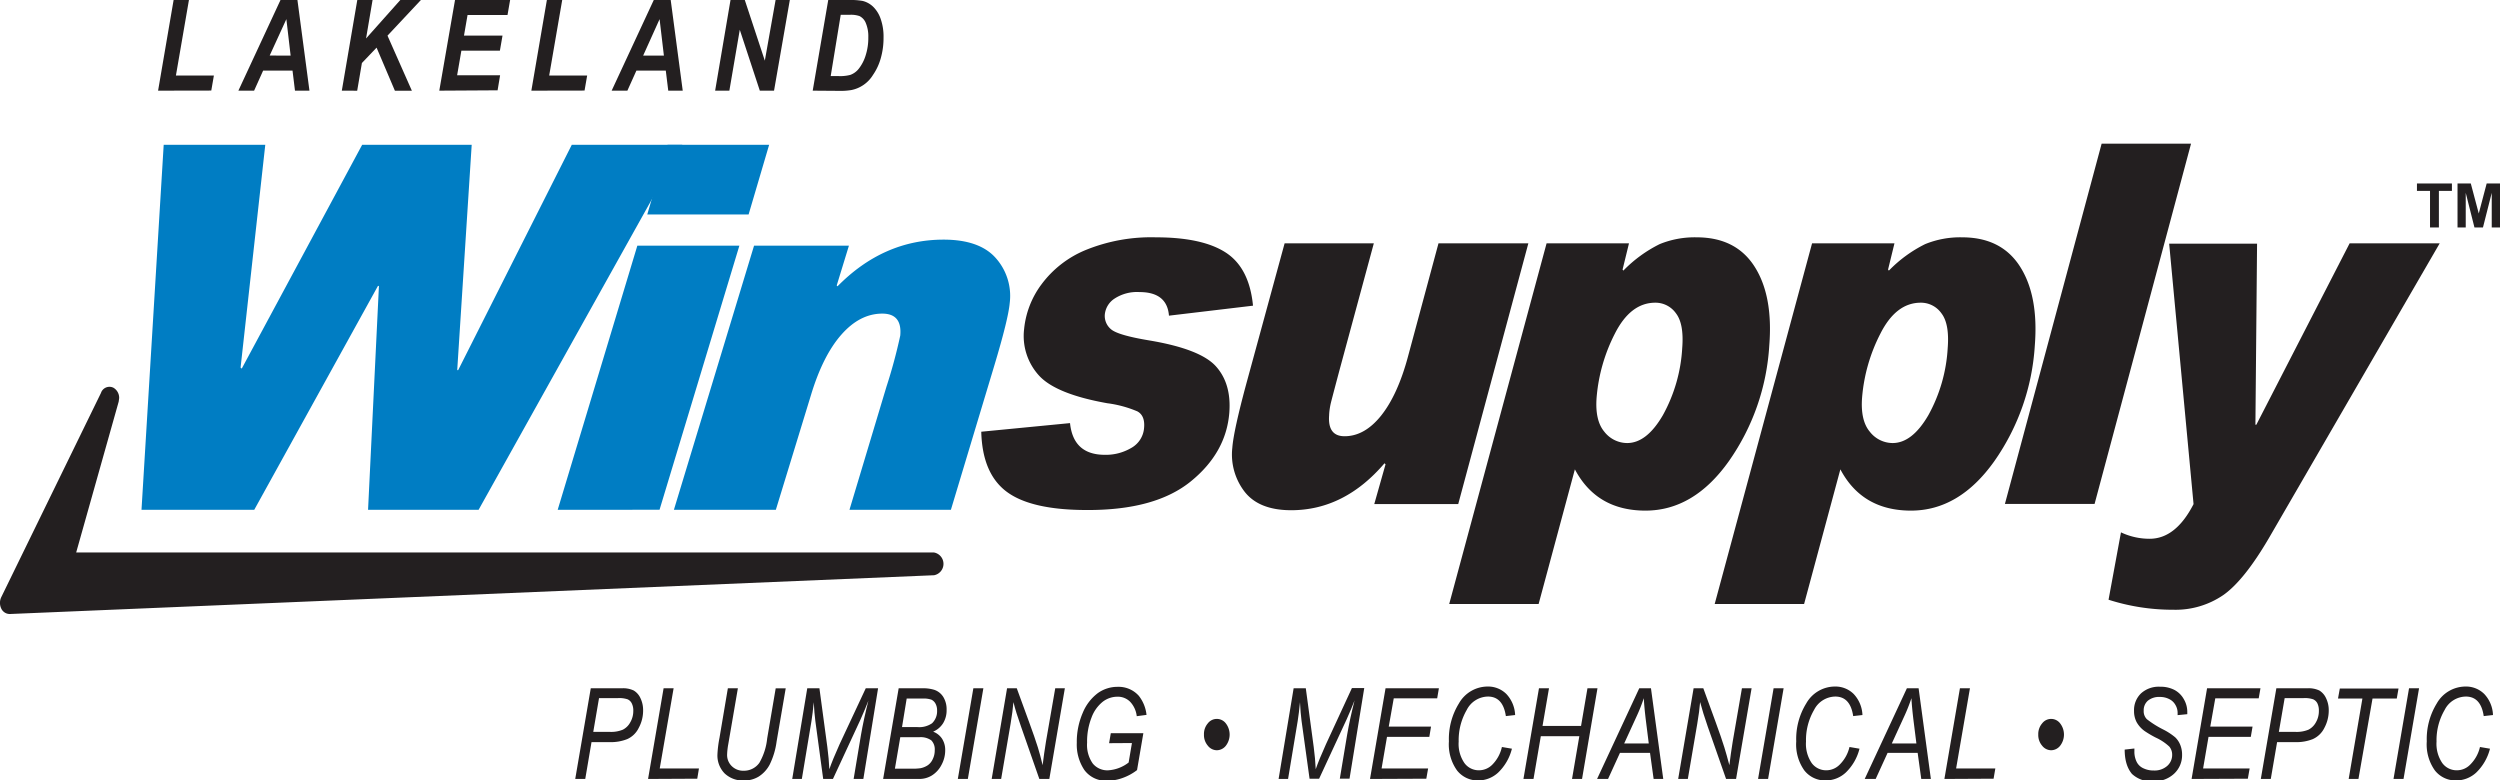
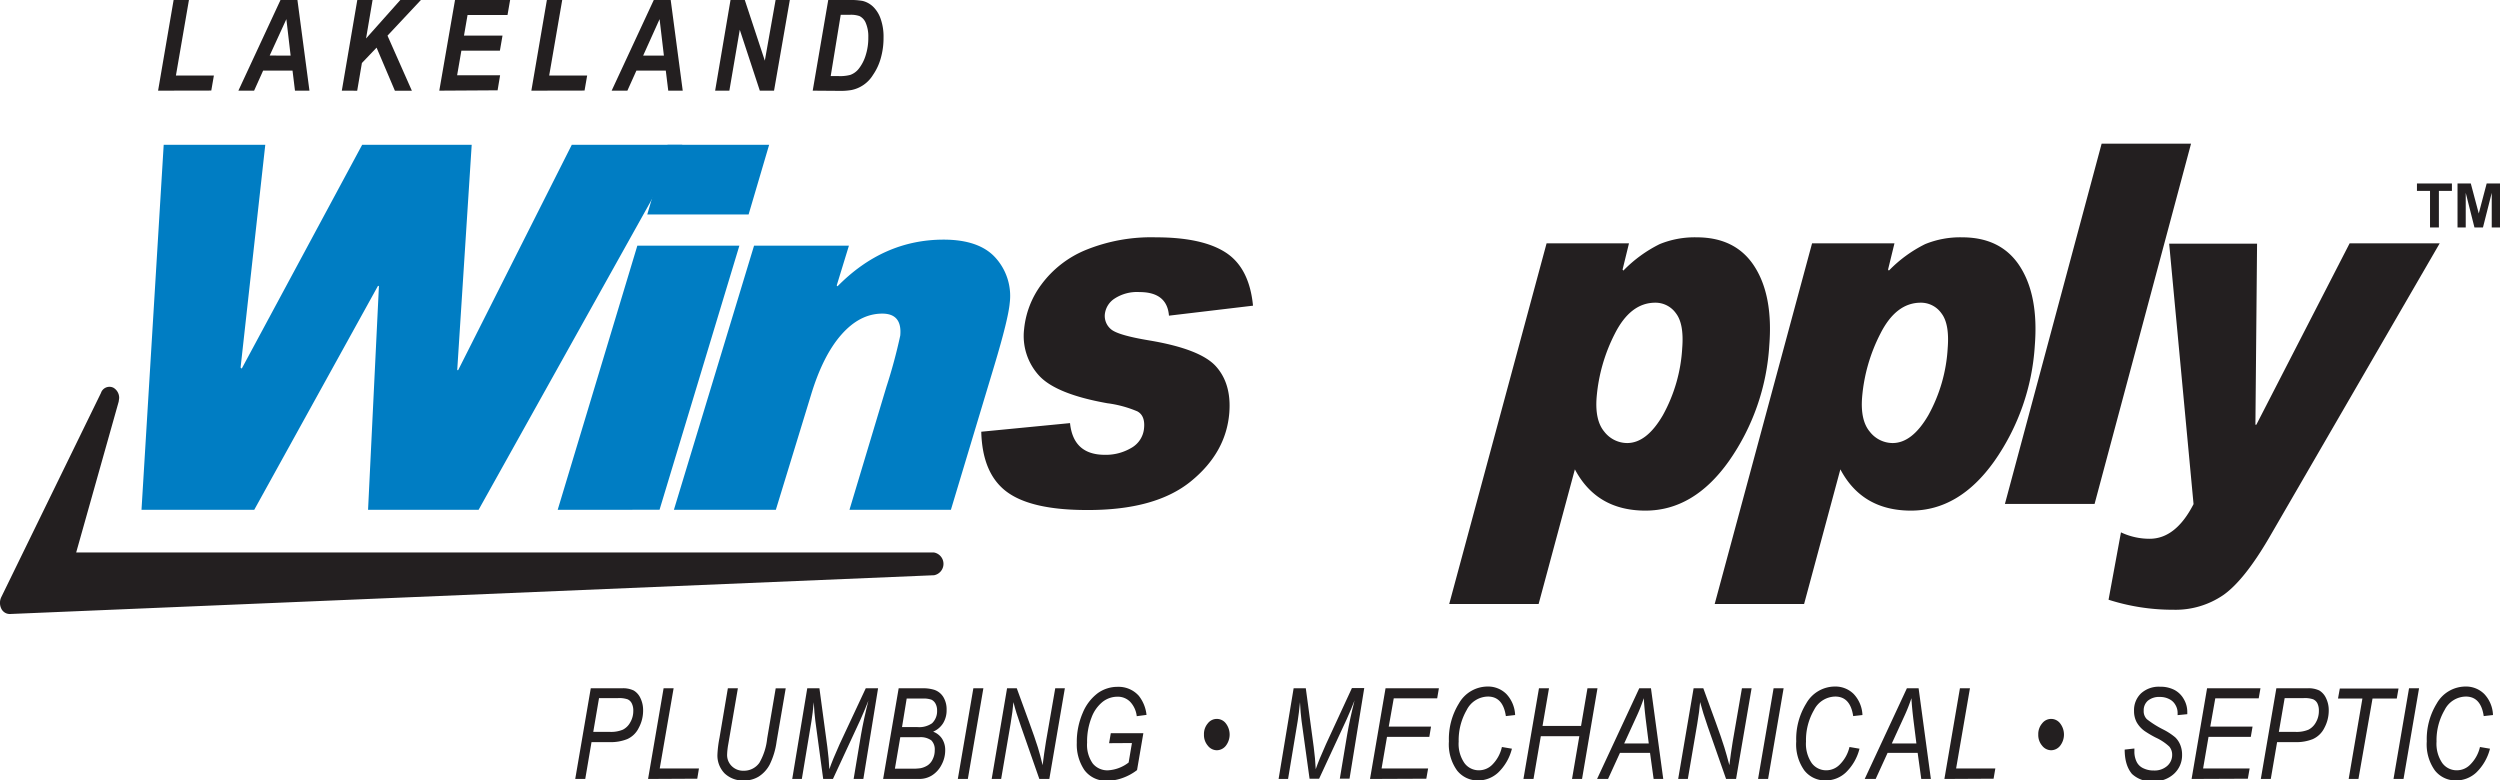
<svg xmlns="http://www.w3.org/2000/svg" id="Layer_1" data-name="Layer 1" viewBox="0 0 499.1 155.81">
  <defs>
    <style>.cls-1,.cls-2{fill:#007dc3;}.cls-2,.cls-3{fill-rule:evenodd;}.cls-3,.cls-4{fill:#231f20;}</style>
  </defs>
  <title>00609</title>
  <polygon class="cls-1" points="136.21 28.91 95.55 101.77 73.48 101.77 75.65 57.09 75.45 57.09 50.76 101.77 28.25 101.77 32.68 28.91 52.96 28.91 48.03 73.39 48.26 73.59 72.3 28.91 94.17 28.91 91.28 73.89 91.47 73.89 114.15 28.91 136.21 28.91 136.21 28.91 136.21 28.91" />
  <path class="cls-2" d="M149.77,50.46l-15.94,52.73H113.5l15.9-52.73Zm5.94-20.13-4.1,13.91H131.38l4.05-13.91Z" transform="translate(-2.16 -1.42)" />
  <path class="cls-1" d="M169.33,58.61q9.18-9.34,21.2-9.35,7.16,0,10.41,3.66a11.36,11.36,0,0,1,2.8,9q-.28,3.18-3.09,12.53L192,103.19H171.75l7.36-24.5a104.47,104.47,0,0,0,2.78-10.29c.26-2.92-.94-4.37-3.59-4.37q-4.47,0-8.17,4.2t-6.08,12.1l-7,22.86H136.7l16-52.73h18.94l-2.44,7.95.18.2Z" transform="translate(-2.16 -1.42)" />
  <path class="cls-3" d="M252.36,62.44l-16.83,2q-.37-4.71-5.89-4.71a8.2,8.2,0,0,0-5,1.32,4.28,4.28,0,0,0-1.91,3.1,3.46,3.46,0,0,0,1.23,3q1.38,1.2,7.68,2.24,10.16,1.71,13.27,5.17t2.67,9.25q-.63,8-7.72,13.74t-20.7,5.69q-11.11,0-16-3.63t-5.1-12l17.72-1.72q.65,6.33,6.95,6.33A10,10,0,0,0,228,90.85a5,5,0,0,0,2.57-4.08c.13-1.6-.33-2.68-1.36-3.23a22.81,22.81,0,0,0-6-1.62Q213,80.1,209.61,76.42a11.71,11.71,0,0,1-3-9.27,17.81,17.81,0,0,1,3.45-8.93,20.86,20.86,0,0,1,8.88-6.9A34.64,34.64,0,0,1,232.9,48.8q9.32,0,14,3.06t5.41,10.58Z" transform="translate(-2.16 -1.42)" />
-   <path class="cls-3" d="M307.28,50l-14,52.05H276.52l2.25-7.94-.21-.2q-8,9.36-18.62,9.37-6.39,0-9.28-3.66a12.15,12.15,0,0,1-2.48-8.8q.25-3.39,2.85-13L258.62,50h17.81l-6.88,25.41q-1.49,5.6-1.71,6.5a14.16,14.16,0,0,0-.33,2.24v.14c-.22,2.82.81,4.22,3.08,4.22q4,0,7.3-4.12c2.19-2.75,4-6.69,5.37-11.82L289.34,50Z" transform="translate(-2.16 -1.42)" />
  <path class="cls-3" d="M327,89.87q3.9,0,7.13-5.55A31.29,31.29,0,0,0,338,70.88c.25-3.21-.17-5.51-1.26-6.92a5,5,0,0,0-4.12-2.11q-4.95,0-8.08,6.2a34,34,0,0,0-3.63,12.69q-.36,4.61,1.54,6.87A5.81,5.81,0,0,0,327,89.87Zm-.73-34.45a26.57,26.57,0,0,1,7.24-5.27,18.5,18.5,0,0,1,7.37-1.35q7.83,0,11.56,5.84t2.94,15.75a44.86,44.86,0,0,1-8.08,23.11q-7,9.85-16.63,9.86-9.75,0-14.1-8.24L309.33,122H291.48l19.44-72h16.45l-1.28,5.24.15.2Z" transform="translate(-2.16 -1.42)" />
  <path class="cls-3" d="M380,89.87q3.9,0,7.13-5.55A31.29,31.29,0,0,0,391,70.88c.25-3.21-.17-5.51-1.26-6.92a5,5,0,0,0-4.12-2.11q-4.95,0-8.07,6.2a33.86,33.86,0,0,0-3.64,12.69q-.36,4.61,1.54,6.87A5.81,5.81,0,0,0,380,89.87Zm-.72-34.45a26.4,26.4,0,0,1,7.23-5.27,18.5,18.5,0,0,1,7.37-1.35q7.83,0,11.56,5.84t2.95,15.75a45,45,0,0,1-8.09,23.11q-7,9.85-16.62,9.86-9.76,0-14.11-8.24L362.33,122H344.48l19.44-72h16.45l-1.28,5.24.16.2Z" transform="translate(-2.16 -1.42)" />
  <polygon class="cls-3" points="437.42 28.68 418.16 100.61 400.26 100.61 419.57 28.68 437.42 28.68 437.42 28.68" />
  <path class="cls-3" d="M489.22,50l-34,58.68q-5,8.58-9.19,11.53a16.88,16.88,0,0,1-10,2.94,42,42,0,0,1-12.92-2l2.48-13.45a13.3,13.3,0,0,0,5.72,1.28q5.22,0,8.77-6.92l-4.87-52h17.55l-.33,36.16h.18L471.24,50Z" transform="translate(-2.16 -1.42)" />
  <polygon class="cls-4" points="485.13 45.41 485.13 38.11 482.52 38.11 482.52 36.63 489.5 36.63 489.5 38.11 486.9 38.11 486.9 45.41 485.13 45.41 485.13 45.41" />
  <polygon class="cls-4" points="490.62 45.41 490.62 36.63 493.27 36.63 494.86 42.62 496.44 36.63 499.1 36.63 499.1 45.41 497.45 45.41 497.45 38.5 495.7 45.41 494 45.41 492.26 38.5 492.26 45.41 490.62 45.41 490.62 45.41" />
  <path class="cls-4" d="M22.35,79.8,2.42,120.62a2.64,2.64,0,0,0,0,2.31A1.87,1.87,0,0,0,4.16,124l184.48-7.74a2.31,2.31,0,0,0-.07-4.55H17.37l8.48-30.09.1-.71a2.34,2.34,0,0,0-1.14-2.08,1.79,1.79,0,0,0-2.46.94Z" transform="translate(-2.16 -1.42)" />
  <path class="cls-4" d="M33.72,19.52l3.1-18.1h3.06L37.28,16.5h7.58l-.52,3Z" transform="translate(-2.16 -1.42)" />
  <path class="cls-4" d="M60.56,15.52H54.69l-1.8,4H49.75l8.41-18.1h3.38l2.4,18.1H61.05Zm-.38-3-.85-7.28L56,12.51Z" transform="translate(-2.16 -1.42)" />
  <path class="cls-4" d="M70.4,19.52l3.09-18.1h3.05L75.24,9.1l6.84-7.68h4.11L79.52,8.54l4.87,11H81l-3.66-8.61L74.41,14l-.94,5.53Z" transform="translate(-2.16 -1.42)" />
  <path class="cls-4" d="M89.86,19.52,93,1.42h11l-.52,3H95.5l-.71,4.11h7.69l-.52,3H94.27l-.85,4.92H102l-.5,3Z" transform="translate(-2.16 -1.42)" />
  <path class="cls-4" d="M108.24,19.52l3.1-18.1h3.06L111.8,16.5h7.58l-.52,3Z" transform="translate(-2.16 -1.42)" />
  <path class="cls-4" d="M135.08,15.52h-5.87l-1.8,4h-3.14l8.41-18.1h3.38l2.4,18.1h-2.89Zm-.38-3-.86-7.28-3.28,7.28Z" transform="translate(-2.16 -1.42)" />
  <path class="cls-4" d="M156.69,19.52h-2.84l-4-12.16-2.08,12.16h-2.84L148,1.42h2.85l4,12.11L157,1.42h2.84Z" transform="translate(-2.16 -1.42)" />
  <path class="cls-4" d="M164.41,19.52l3.1-18.1h4a14.47,14.47,0,0,1,2.84.18,4.61,4.61,0,0,1,2.18,1.22A6.19,6.19,0,0,1,178,5.26a10.69,10.69,0,0,1,.55,3.66,14.82,14.82,0,0,1-.56,4.15,11.13,11.13,0,0,1-1.56,3.33,6.55,6.55,0,0,1-4.32,3,13,13,0,0,1-2.45.16ZM168,16.61h1.55a8,8,0,0,0,2.37-.24,3.77,3.77,0,0,0,1.67-1.21,8.14,8.14,0,0,0,1.35-2.56,11.47,11.47,0,0,0,.57-3.78A6.78,6.78,0,0,0,175,6a2.61,2.61,0,0,0-1.25-1.37,5.2,5.2,0,0,0-2-.25H170Z" transform="translate(-2.16 -1.42)" />
  <path class="cls-4" d="M117,156.93l3.1-18.1h6.19a4.91,4.91,0,0,1,2.38.44,3.41,3.41,0,0,1,1.34,1.51,5.47,5.47,0,0,1,.54,2.49,7.2,7.2,0,0,1-.88,3.48,4.67,4.67,0,0,1-2.3,2.23,8.81,8.81,0,0,1-3.43.6h-3.69L119,156.93Zm3.6-9.4h3.26a6.07,6.07,0,0,0,2.65-.44,3.49,3.49,0,0,0,1.48-1.47,4.45,4.45,0,0,0,.6-2.27,3.13,3.13,0,0,0-.31-1.52,1.69,1.69,0,0,0-.83-.8,5.22,5.22,0,0,0-1.91-.24h-3.79Z" transform="translate(-2.16 -1.42)" />
  <path class="cls-4" d="M131.54,156.93l3.1-18.1h2l-2.77,16h7.83l-.34,2.05Z" transform="translate(-2.16 -1.42)" />
  <path class="cls-4" d="M147.47,138.83h2L147.55,150a14.34,14.34,0,0,0-.23,2.06,3.1,3.1,0,0,0,.93,2.31,3.23,3.23,0,0,0,2.38.92,3.77,3.77,0,0,0,3.13-1.58,12.21,12.21,0,0,0,1.56-4.87l1.7-10h2l-1.82,10.62a14.73,14.73,0,0,1-1.4,4.64,6.34,6.34,0,0,1-2.18,2.36,5.5,5.5,0,0,1-2.9.78,5.3,5.3,0,0,1-3.9-1.42,5.12,5.12,0,0,1-1.43-3.82,22.15,22.15,0,0,1,.41-3.28Z" transform="translate(-2.16 -1.42)" />
  <path class="cls-4" d="M160.32,156.93l3-18.1h2.43l1.58,11.72c.2,1.56.34,3,.4,4.44q.63-1.85,2.05-5L175,138.83h2.46l-2.94,18.1h-1.94l1.47-8.81q.53-3.06,1.48-6.83c-.43,1.17-1,2.44-1.59,3.8l-5.49,11.84H166.5l-1.57-11.61c-.13-1-.24-2.26-.31-3.71-.15,1.54-.3,2.79-.46,3.77l-1.92,11.55Z" transform="translate(-2.16 -1.42)" />
  <path class="cls-4" d="M178.47,156.93l3.1-18.1h4.6a7.67,7.67,0,0,1,2.49.3,3.39,3.39,0,0,1,1.83,1.45,4.73,4.73,0,0,1,.65,2.57,4.92,4.92,0,0,1-.69,2.64,4.34,4.34,0,0,1-2,1.7,3.65,3.65,0,0,1,1.79,1.42,4.13,4.13,0,0,1,.62,2.29,6.06,6.06,0,0,1-.75,2.94,5.4,5.4,0,0,1-1.89,2.08,4.75,4.75,0,0,1-2.52.71Zm2.35-2.05h3.37a10.49,10.49,0,0,0,1.77-.1,4.07,4.07,0,0,0,1.41-.58,2.93,2.93,0,0,0,1-1.22,3.86,3.86,0,0,0,.4-1.76,2.56,2.56,0,0,0-.69-2,3.68,3.68,0,0,0-2.43-.62h-3.76Zm1.42-8.31h3a4.5,4.5,0,0,0,3-.76,3.34,3.34,0,0,0,1-2.55,2.75,2.75,0,0,0-.32-1.37,1.83,1.83,0,0,0-.82-.79,4.8,4.8,0,0,0-1.78-.22h-3.15Z" transform="translate(-2.16 -1.42)" />
  <path class="cls-4" d="M193.38,156.93l3.1-18.1h2l-3.1,18.1Z" transform="translate(-2.16 -1.42)" />
  <path class="cls-4" d="M200.14,156.93l3.07-18.1h1.94l2.48,6.8c.74,2,1.31,3.67,1.73,5,.29.93.61,2.11.95,3.55.19-1.56.41-3.13.67-4.72l1.85-10.64h1.92l-3.1,18.1h-2L206,146.48q-1-2.79-1.52-4.89c-.09,1.18-.28,2.63-.57,4.34l-1.88,11Z" transform="translate(-2.16 -1.42)" />
  <path class="cls-4" d="M223.58,149.79l.34-2h6.5l-1.26,7.37a10.36,10.36,0,0,1-2.85,1.56,8.87,8.87,0,0,1-3,.56,5.34,5.34,0,0,1-4.67-2.14,9.12,9.12,0,0,1-1.51-5.41,14.56,14.56,0,0,1,1.19-6,9.35,9.35,0,0,1,3-3.93,6.73,6.73,0,0,1,4-1.26,5.38,5.38,0,0,1,4.19,1.79,7.38,7.38,0,0,1,1.54,3.81l-1.95.26a5,5,0,0,0-1.33-2.89,3.47,3.47,0,0,0-2.52-1,4.83,4.83,0,0,0-2.93,1,7.23,7.23,0,0,0-2.25,3.17,13,13,0,0,0-.88,5,6.43,6.43,0,0,0,1.13,4.17,3.77,3.77,0,0,0,3,1.36,7.42,7.42,0,0,0,4.16-1.56l.66-3.89Z" transform="translate(-2.16 -1.42)" />
  <path class="cls-4" d="M242.52,148.06a3.25,3.25,0,0,1,.77-2.23,2.26,2.26,0,0,1,3.59,0,3.66,3.66,0,0,1,0,4.48,2.33,2.33,0,0,1-1.78.89,2.3,2.3,0,0,1-1.8-.9A3.26,3.26,0,0,1,242.52,148.06Z" transform="translate(-2.16 -1.42)" />
  <path class="cls-4" d="M257.42,156.93l3-18.1h2.43l1.58,11.72c.2,1.56.34,3,.4,4.44q.63-1.85,2.05-5l5.18-11.21h2.46l-2.94,18.1h-1.94l1.47-8.81q.52-3.06,1.48-6.83c-.43,1.17-1,2.44-1.59,3.8l-5.49,11.84H263.6L262,145.32c-.13-1-.24-2.26-.31-3.71-.15,1.54-.3,2.79-.46,3.77l-1.92,11.55Z" transform="translate(-2.16 -1.42)" />
  <path class="cls-4" d="M275.67,156.93l3.1-18.1h10.65l-.34,2h-8.67l-1,5.65h8.44l-.34,2.05h-8.45l-1.08,6.3h9.29l-.36,2.05Z" transform="translate(-2.16 -1.42)" />
  <path class="cls-4" d="M302,150.55l2,.34a9.92,9.92,0,0,1-2.75,4.77,5.87,5.87,0,0,1-3.95,1.57,5.26,5.26,0,0,1-4.26-2,8.93,8.93,0,0,1-1.62-5.8,13.49,13.49,0,0,1,2-7.58,6.6,6.6,0,0,1,5.71-3.37,5.16,5.16,0,0,1,3.76,1.49,6.5,6.5,0,0,1,1.75,4.2l-1.85.21q-.58-3.9-3.58-3.9a4.83,4.83,0,0,0-4.23,2.67,12.06,12.06,0,0,0-1.61,6.33,6.74,6.74,0,0,0,1.15,4.28,3.54,3.54,0,0,0,2.89,1.44,3.73,3.73,0,0,0,2.64-1.09A7.22,7.22,0,0,0,302,150.55Z" transform="translate(-2.16 -1.42)" />
  <path class="cls-4" d="M306.3,156.93l3.1-18.1h2l-1.29,7.52h7.69l1.28-7.52h2L318,156.93h-2l1.46-8.54h-7.69l-1.46,8.54Z" transform="translate(-2.16 -1.42)" />
  <path class="cls-4" d="M321,156.93l8.42-18.1h2.34l2.45,18.1h-1.92l-.72-5.21h-6l-2.38,5.21Zm5.41-7.08h4.91l-.57-4.54c-.22-1.79-.36-3.3-.42-4.51a34.19,34.19,0,0,1-1.47,3.7Z" transform="translate(-2.16 -1.42)" />
  <path class="cls-4" d="M337.19,156.93l3.08-18.1h1.94l2.48,6.8c.73,2,1.31,3.67,1.72,5,.3.93.61,2.11,1,3.55.19-1.56.41-3.13.67-4.72l1.84-10.64h1.93l-3.1,18.1h-2l-3.66-10.45c-.65-1.86-1.15-3.49-1.52-4.89-.09,1.18-.28,2.63-.57,4.34l-1.88,11Z" transform="translate(-2.16 -1.42)" />
  <path class="cls-4" d="M353.14,156.93l3.1-18.1h2l-3.1,18.1Z" transform="translate(-2.16 -1.42)" />
  <path class="cls-4" d="M371.39,150.55l2,.34a9.92,9.92,0,0,1-2.75,4.77,5.87,5.87,0,0,1-4,1.57,5.25,5.25,0,0,1-4.26-2,8.93,8.93,0,0,1-1.62-5.8,13.49,13.49,0,0,1,2-7.58,6.59,6.59,0,0,1,5.71-3.37,5.16,5.16,0,0,1,3.76,1.49,6.5,6.5,0,0,1,1.75,4.2l-1.85.21q-.58-3.9-3.58-3.9a4.83,4.83,0,0,0-4.23,2.67,12,12,0,0,0-1.61,6.33,6.81,6.81,0,0,0,1.14,4.28,3.56,3.56,0,0,0,2.9,1.44,3.73,3.73,0,0,0,2.64-1.09A7.22,7.22,0,0,0,371.39,150.55Z" transform="translate(-2.16 -1.42)" />
  <path class="cls-4" d="M374.43,156.93l8.42-18.1h2.34l2.45,18.1h-1.92l-.72-5.21h-6l-2.38,5.21Zm5.41-7.08h4.91l-.57-4.54c-.22-1.79-.36-3.3-.42-4.51a34.19,34.19,0,0,1-1.47,3.7Z" transform="translate(-2.16 -1.42)" />
  <path class="cls-4" d="M390.34,156.93l3.1-18.1h2l-2.76,16h7.83l-.35,2.05Z" transform="translate(-2.16 -1.42)" />
  <path class="cls-4" d="M409.08,148.06a3.26,3.26,0,0,1,.78-2.23,2.25,2.25,0,0,1,3.58,0,3.64,3.64,0,0,1,0,4.48,2.33,2.33,0,0,1-1.79.89,2.3,2.3,0,0,1-1.79-.9A3.27,3.27,0,0,1,409.08,148.06Z" transform="translate(-2.16 -1.42)" />
  <path class="cls-4" d="M426.33,151.07l1.94-.22,0,.61a4.52,4.52,0,0,0,.5,2.15,2.75,2.75,0,0,0,1.25,1.17,4.62,4.62,0,0,0,2.11.46,3.81,3.81,0,0,0,2.68-.9,2.9,2.9,0,0,0,1-2.24,2.49,2.49,0,0,0-.57-1.63,10.11,10.11,0,0,0-2.71-1.8,21,21,0,0,1-2.24-1.32,5.53,5.53,0,0,1-1.58-1.77,4.72,4.72,0,0,1-.51-2.22,4.63,4.63,0,0,1,1.39-3.51,5.25,5.25,0,0,1,3.81-1.33,6,6,0,0,1,2.85.63,4.62,4.62,0,0,1,1.88,1.84,5,5,0,0,1,.7,2.59V144l-1.93.19v-.41a3.12,3.12,0,0,0-.44-1.63,2.83,2.83,0,0,0-1.25-1.17,4,4,0,0,0-1.87-.42,3.5,3.5,0,0,0-2.37.74,2.5,2.5,0,0,0-.84,2,2.23,2.23,0,0,0,.63,1.7,19.21,19.21,0,0,0,3.15,2,12.64,12.64,0,0,1,2.51,1.62,4.33,4.33,0,0,1,1,1.49,5.15,5.15,0,0,1,.37,2,5,5,0,0,1-1.6,3.78,5.79,5.79,0,0,1-4.17,1.51,5.64,5.64,0,0,1-4.24-1.48C426.82,154.76,426.34,153.2,426.33,151.07Z" transform="translate(-2.16 -1.42)" />
  <path class="cls-4" d="M439.69,156.93l3.09-18.1h10.66l-.35,2h-8.67l-1,5.65h8.44l-.35,2.05h-8.44l-1.08,6.3h9.29l-.36,2.05Z" transform="translate(-2.16 -1.42)" />
  <path class="cls-4" d="M453.51,156.93l3.1-18.1h6.19a5,5,0,0,1,2.39.44,3.45,3.45,0,0,1,1.33,1.51,5.47,5.47,0,0,1,.55,2.49,7.31,7.31,0,0,1-.88,3.48,4.73,4.73,0,0,1-2.31,2.23,8.76,8.76,0,0,1-3.42.6h-3.7l-1.26,7.35Zm3.6-9.4h3.26a6.12,6.12,0,0,0,2.66-.44,3.54,3.54,0,0,0,1.48-1.47,4.45,4.45,0,0,0,.59-2.27,3.26,3.26,0,0,0-.3-1.52,1.75,1.75,0,0,0-.84-.8,5.18,5.18,0,0,0-1.91-.24h-3.78Z" transform="translate(-2.16 -1.42)" />
  <path class="cls-4" d="M471.05,156.93l2.74-16.05h-4.87l.36-2H481l-.35,2h-4.84L473,156.93Z" transform="translate(-2.16 -1.42)" />
  <path class="cls-4" d="M480,156.93l3.1-18.1h2L482,156.93Z" transform="translate(-2.16 -1.42)" />
  <path class="cls-4" d="M497.26,150.55l2,.34a10,10,0,0,1-2.75,4.77,5.91,5.91,0,0,1-4,1.57,5.24,5.24,0,0,1-4.25-2,8.93,8.93,0,0,1-1.62-5.8,13.57,13.57,0,0,1,2-7.58,6.62,6.62,0,0,1,5.72-3.37,5.16,5.16,0,0,1,3.76,1.49,6.44,6.44,0,0,1,1.74,4.2l-1.85.21c-.38-2.6-1.58-3.9-3.57-3.9a4.81,4.81,0,0,0-4.23,2.67,12,12,0,0,0-1.62,6.33,6.81,6.81,0,0,0,1.15,4.28,3.55,3.55,0,0,0,2.9,1.44,3.69,3.69,0,0,0,2.63-1.09A7.22,7.22,0,0,0,497.26,150.55Z" transform="translate(-2.16 -1.42)" />
</svg>